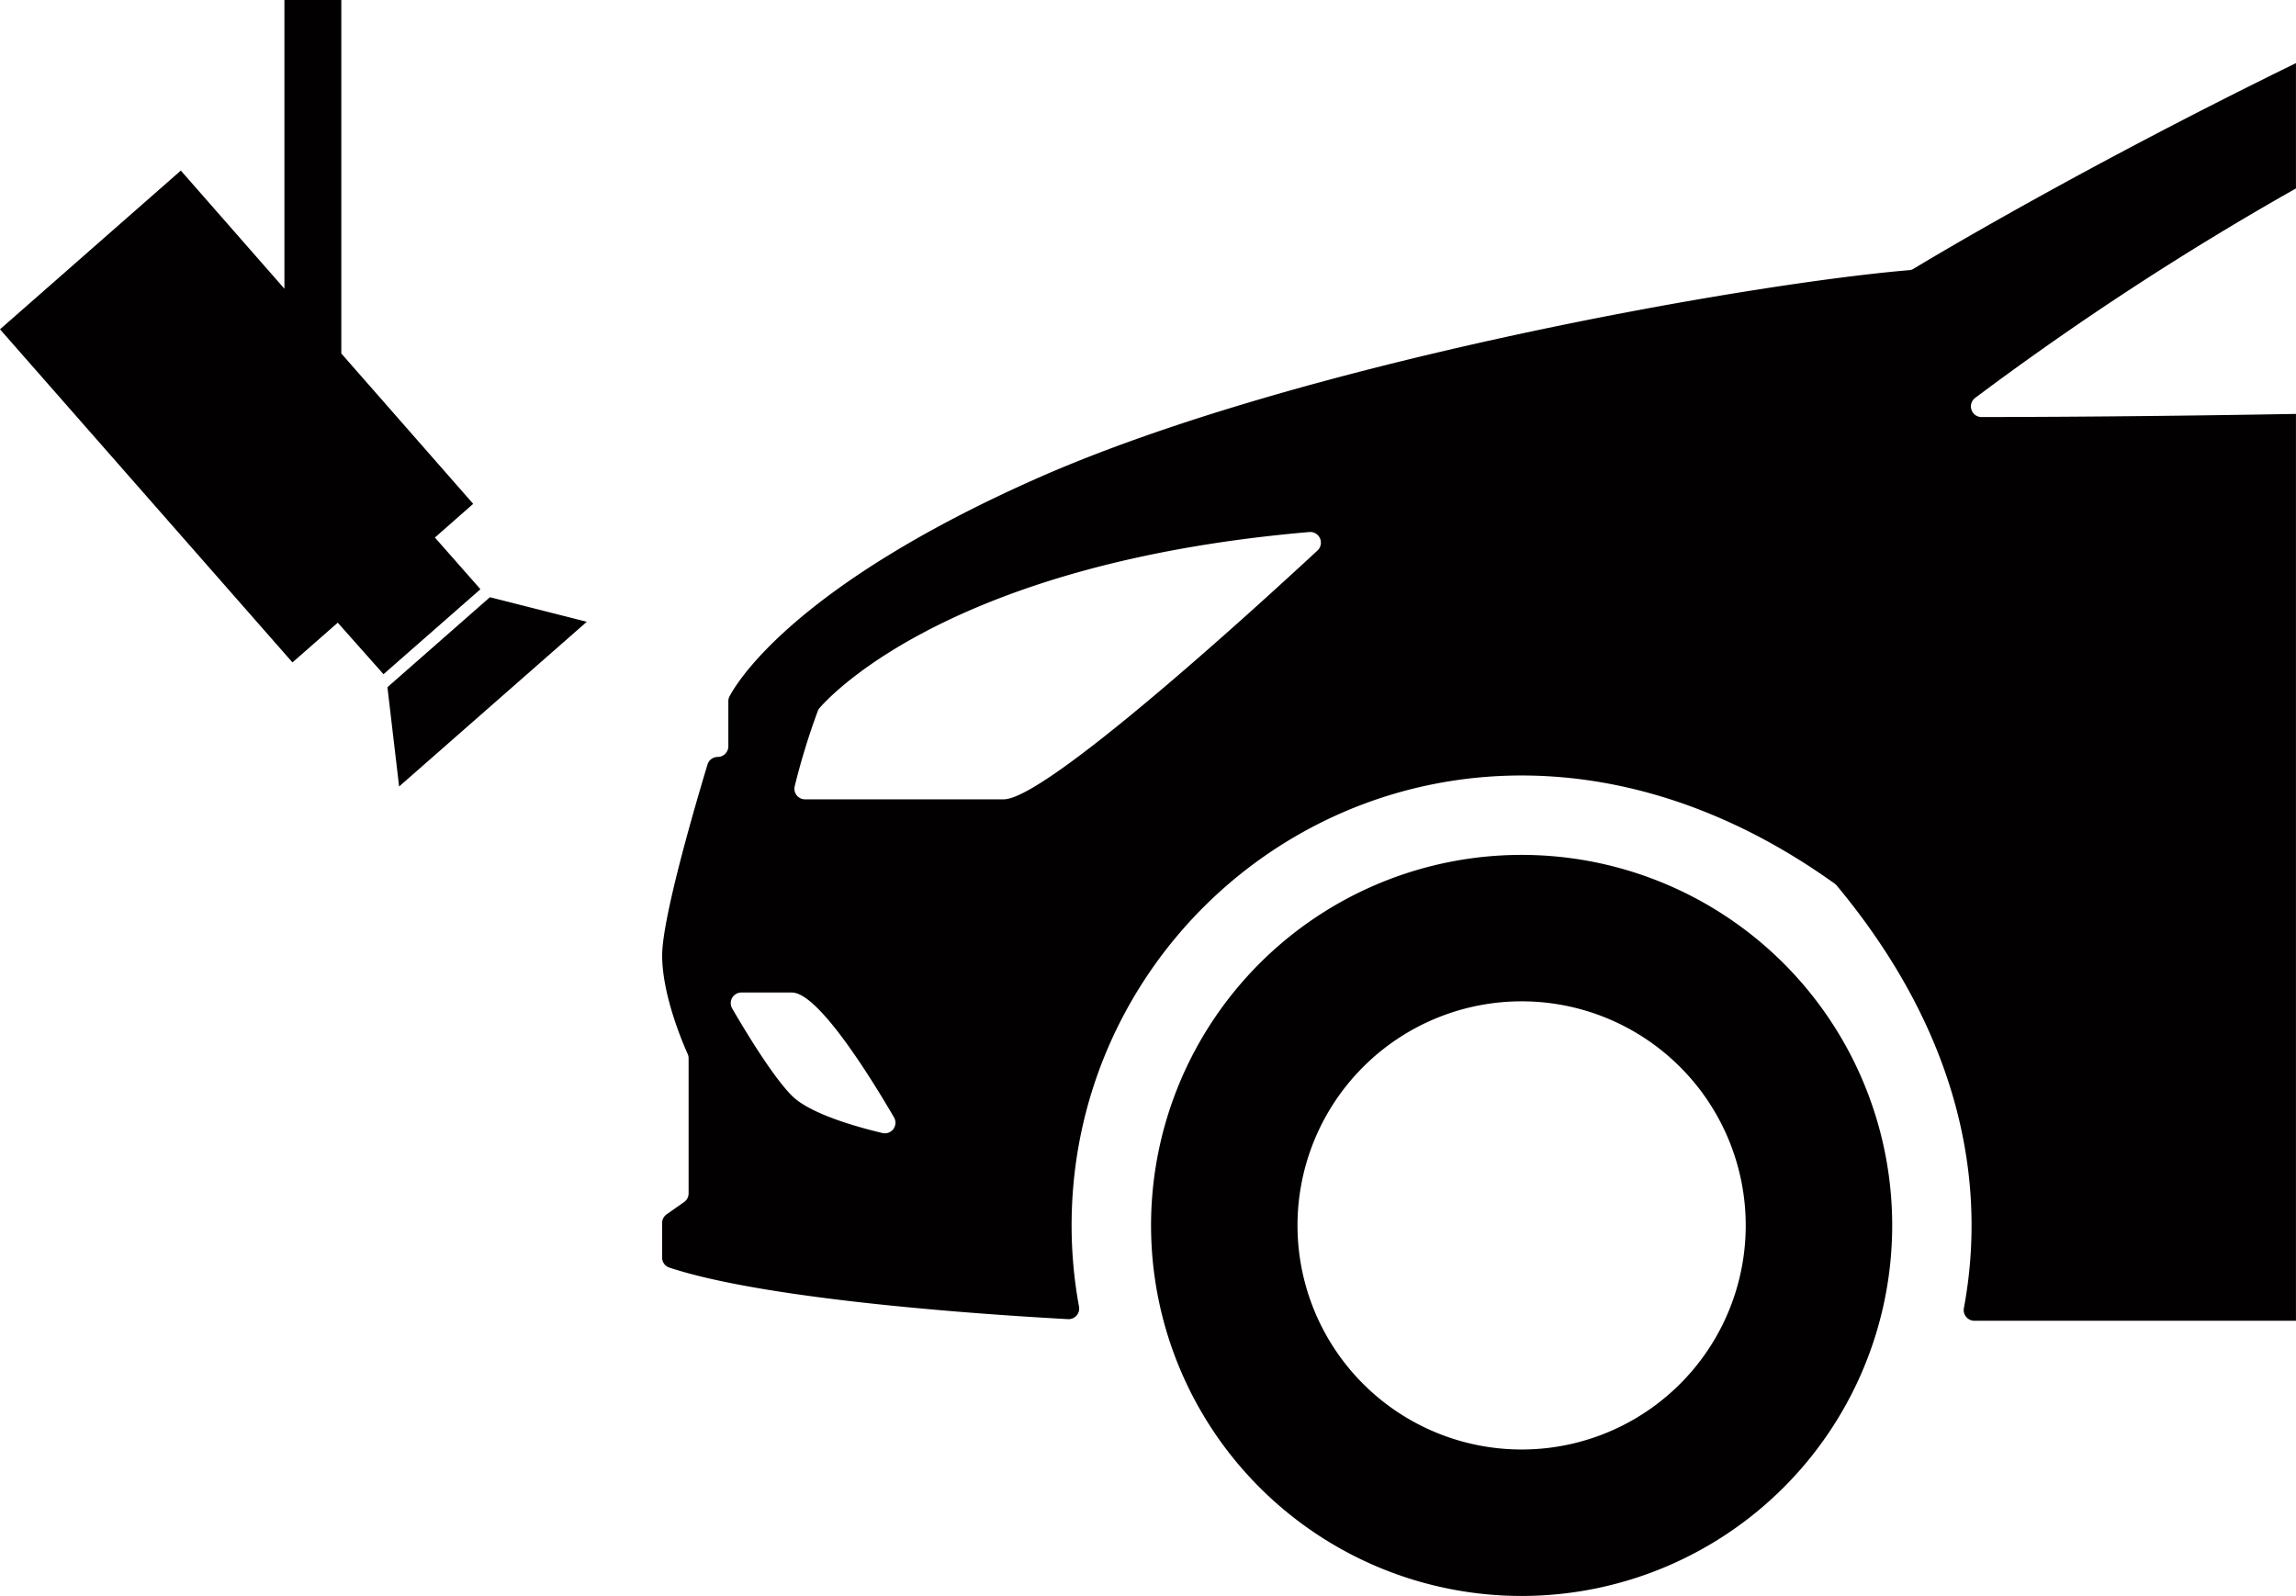
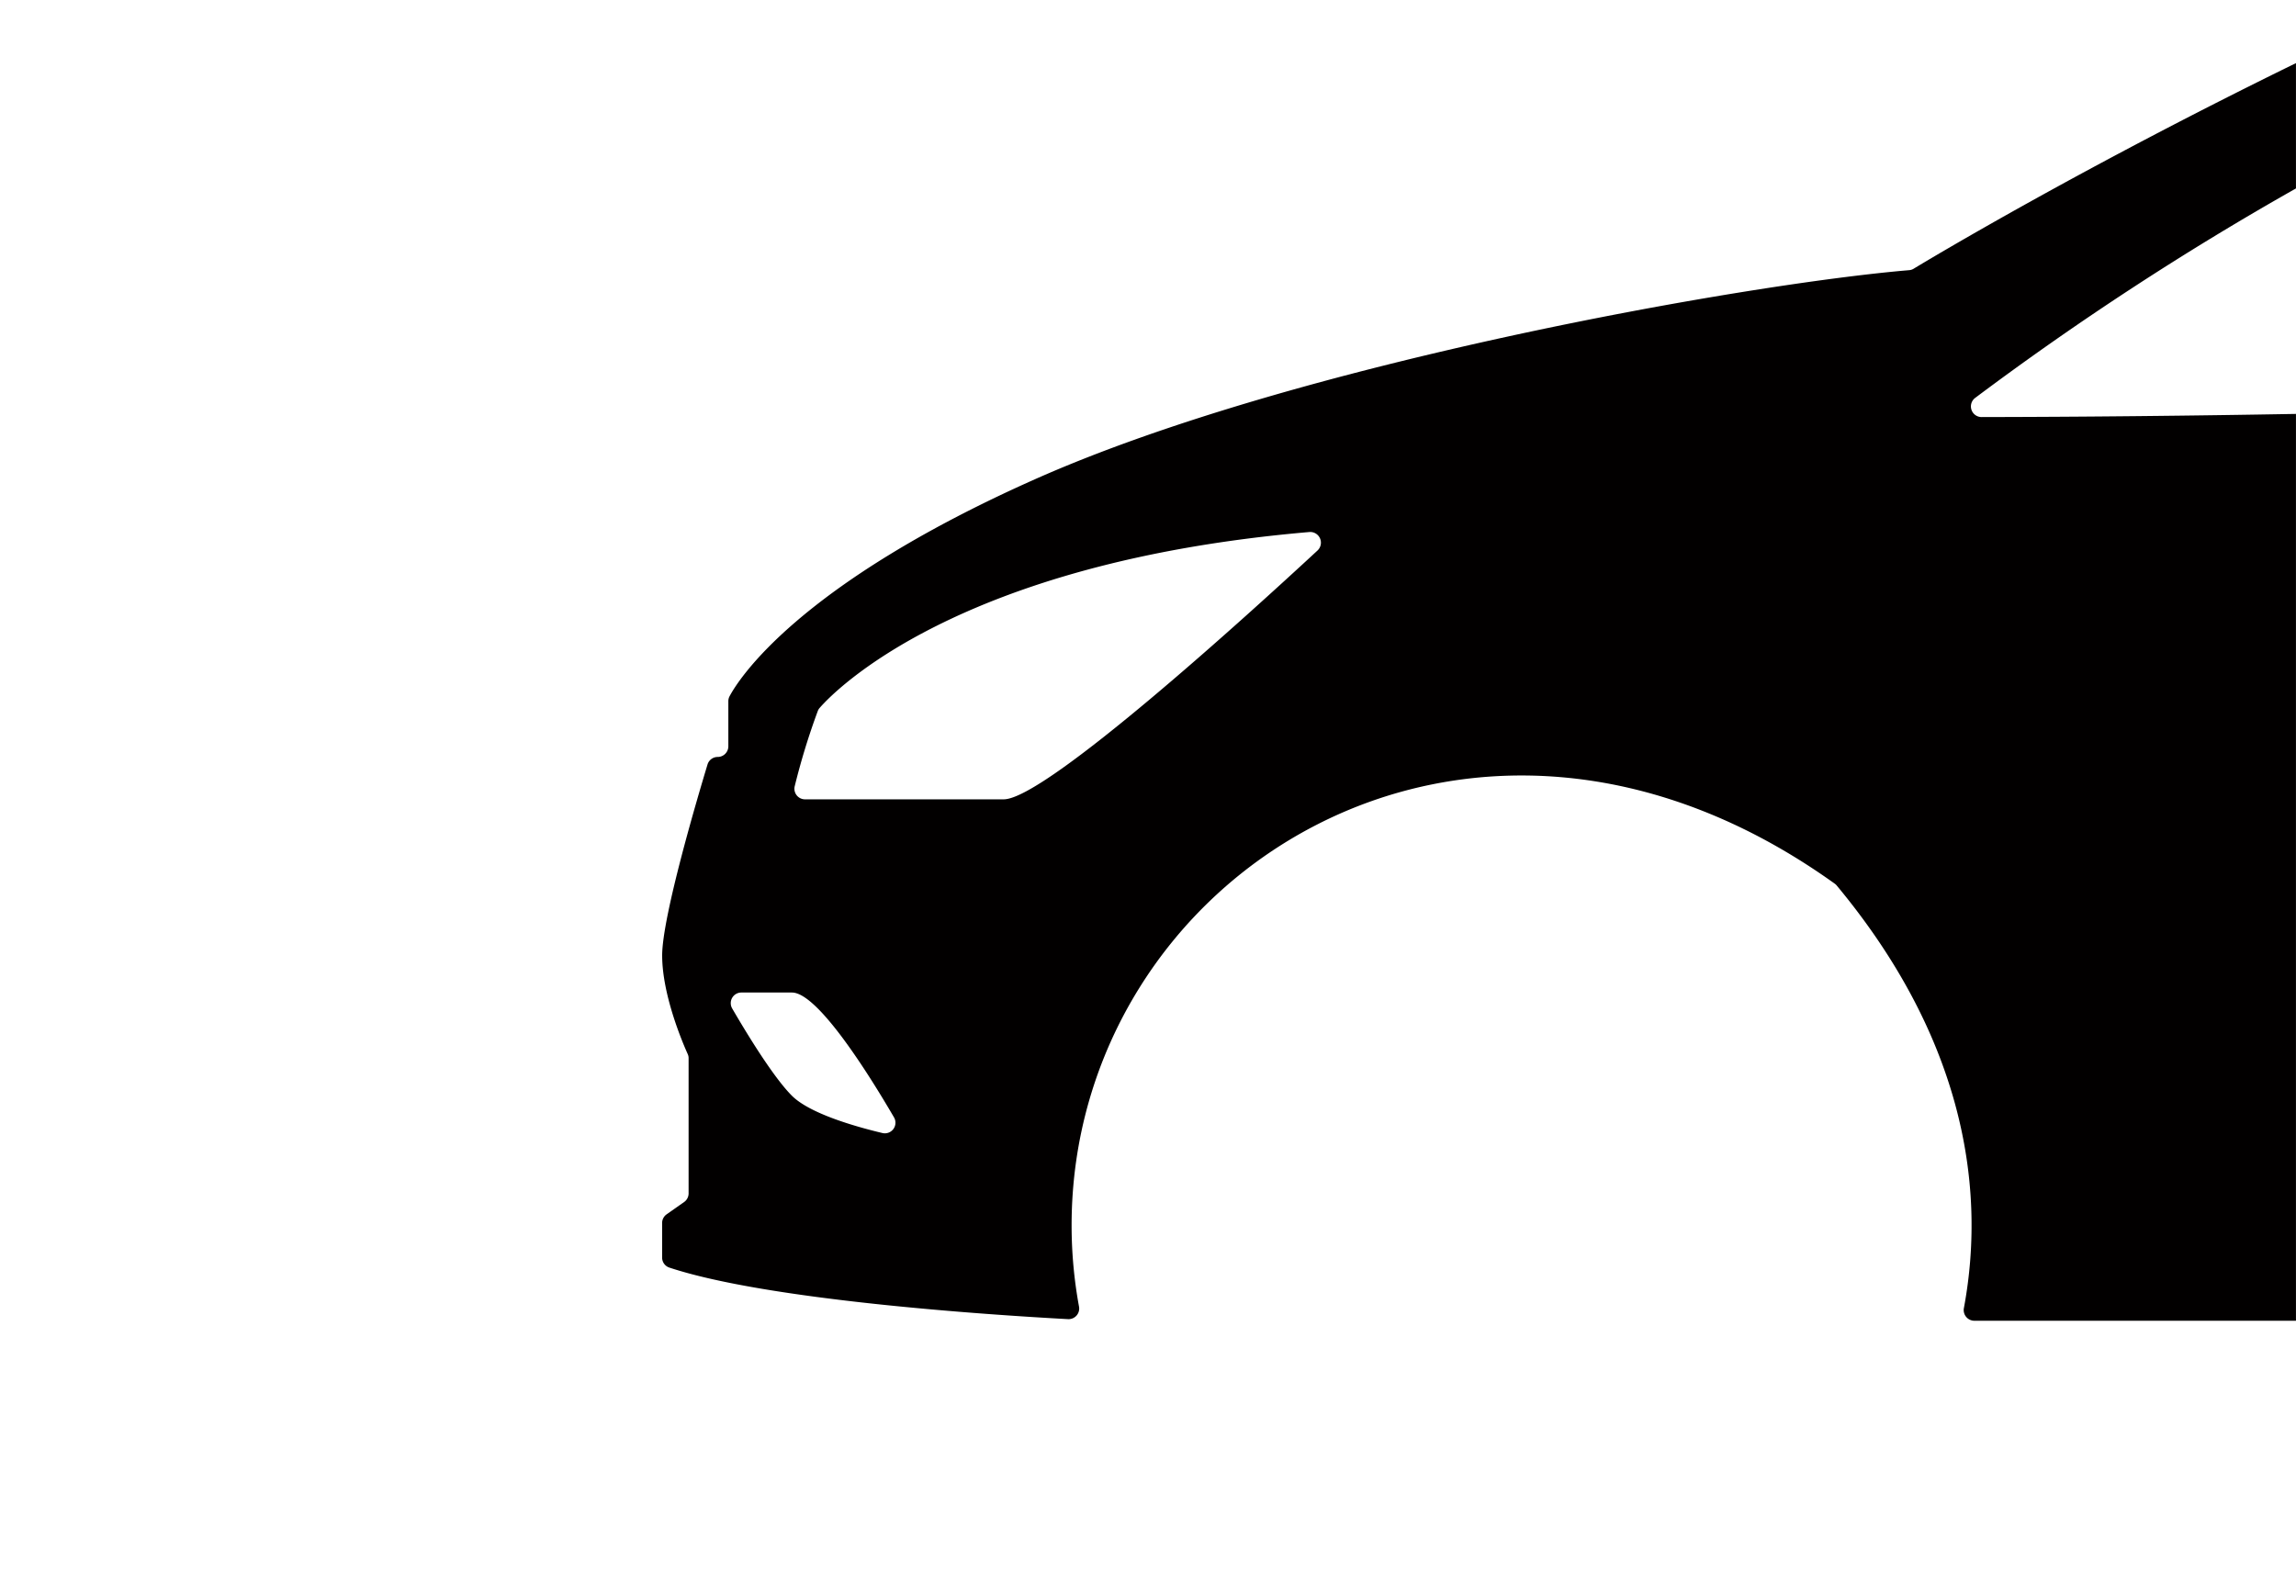
<svg xmlns="http://www.w3.org/2000/svg" width="255.468" height="177.596">
  <g fill="#020000">
    <path d="M219.764 44.283a331.736 331.736 0 0 1 35.7-23.313V7.025c-23.716 11.593-40.431 21.6-42.543 22.88a1.1 1.1 0 0 1-.5.159c-18.19 1.536-68.2 10.351-97.216 23.245-26.578 11.814-33.09 22.4-34.035 24.183a1.168 1.168 0 0 0-.13.542v5.011a1.187 1.187 0 0 1-1.185 1.188 1.179 1.179 0 0 0-1.131.836c-1.055 3.49-5.047 16.908-5.047 21.25 0 4.441 2.32 9.812 2.841 10.971a1.089 1.089 0 0 1 .1.478v15.03a1.172 1.172 0 0 1-.506.968l-1.934 1.36a1.178 1.178 0 0 0-.506.968v3.835a1.172 1.172 0 0 0 .805 1.127c10.948 3.628 35.355 5.247 44.358 5.737a1.182 1.182 0 0 0 1.221-1.409 49.933 49.933 0 0 1-.822-9.024c0-38.78 44.107-67.271 84.9-38.034a1.166 1.166 0 0 1 .243.227c13.5 16.248 16.811 32.671 14.14 47a1.188 1.188 0 0 0 1.155 1.418h35.792V46.06c-11.652.206-23.348.331-34.988.35a1.185 1.185 0 0 1-.712-2.127ZM98.177 126.081c-3.1-.737-8.093-2.182-10.062-4.146-2.1-2.1-5.1-7.051-6.648-9.715a1.181 1.181 0 0 1 1.029-1.773h5.619c2.92 0 8.749 9.414 11.356 13.89a1.179 1.179 0 0 1-1.294 1.744Zm48.429-64.832c-7.586 7.033-30.284 27.7-34.929 27.7h-22.1a1.179 1.179 0 0 1-1.155-1.446 77.013 77.013 0 0 1 2.561-8.357 1.088 1.088 0 0 1 .226-.38c1.524-1.752 15.254-16.189 54.469-19.562a1.189 1.189 0 0 1 .927 2.045Z" />
-     <path d="M169.303 95.132a41.232 41.232 0 1 0 41.235 41.229 41.228 41.228 0 0 0-41.235-41.229Zm0 66.167a24.936 24.936 0 1 1 24.938-24.938 24.931 24.931 0 0 1-24.938 24.938ZM48.391 59.819v-.006l4.259-3.745-14.673-16.732V0h-6.331v32.129L20.12 18.981 0 36.645l32.541 37.069 5.039-4.423 5.091 5.735 10.786-9.458ZM54.508 66.459l-11.4 10.013 1.3 11.047 20.88-18.326Z" />
  </g>
</svg>